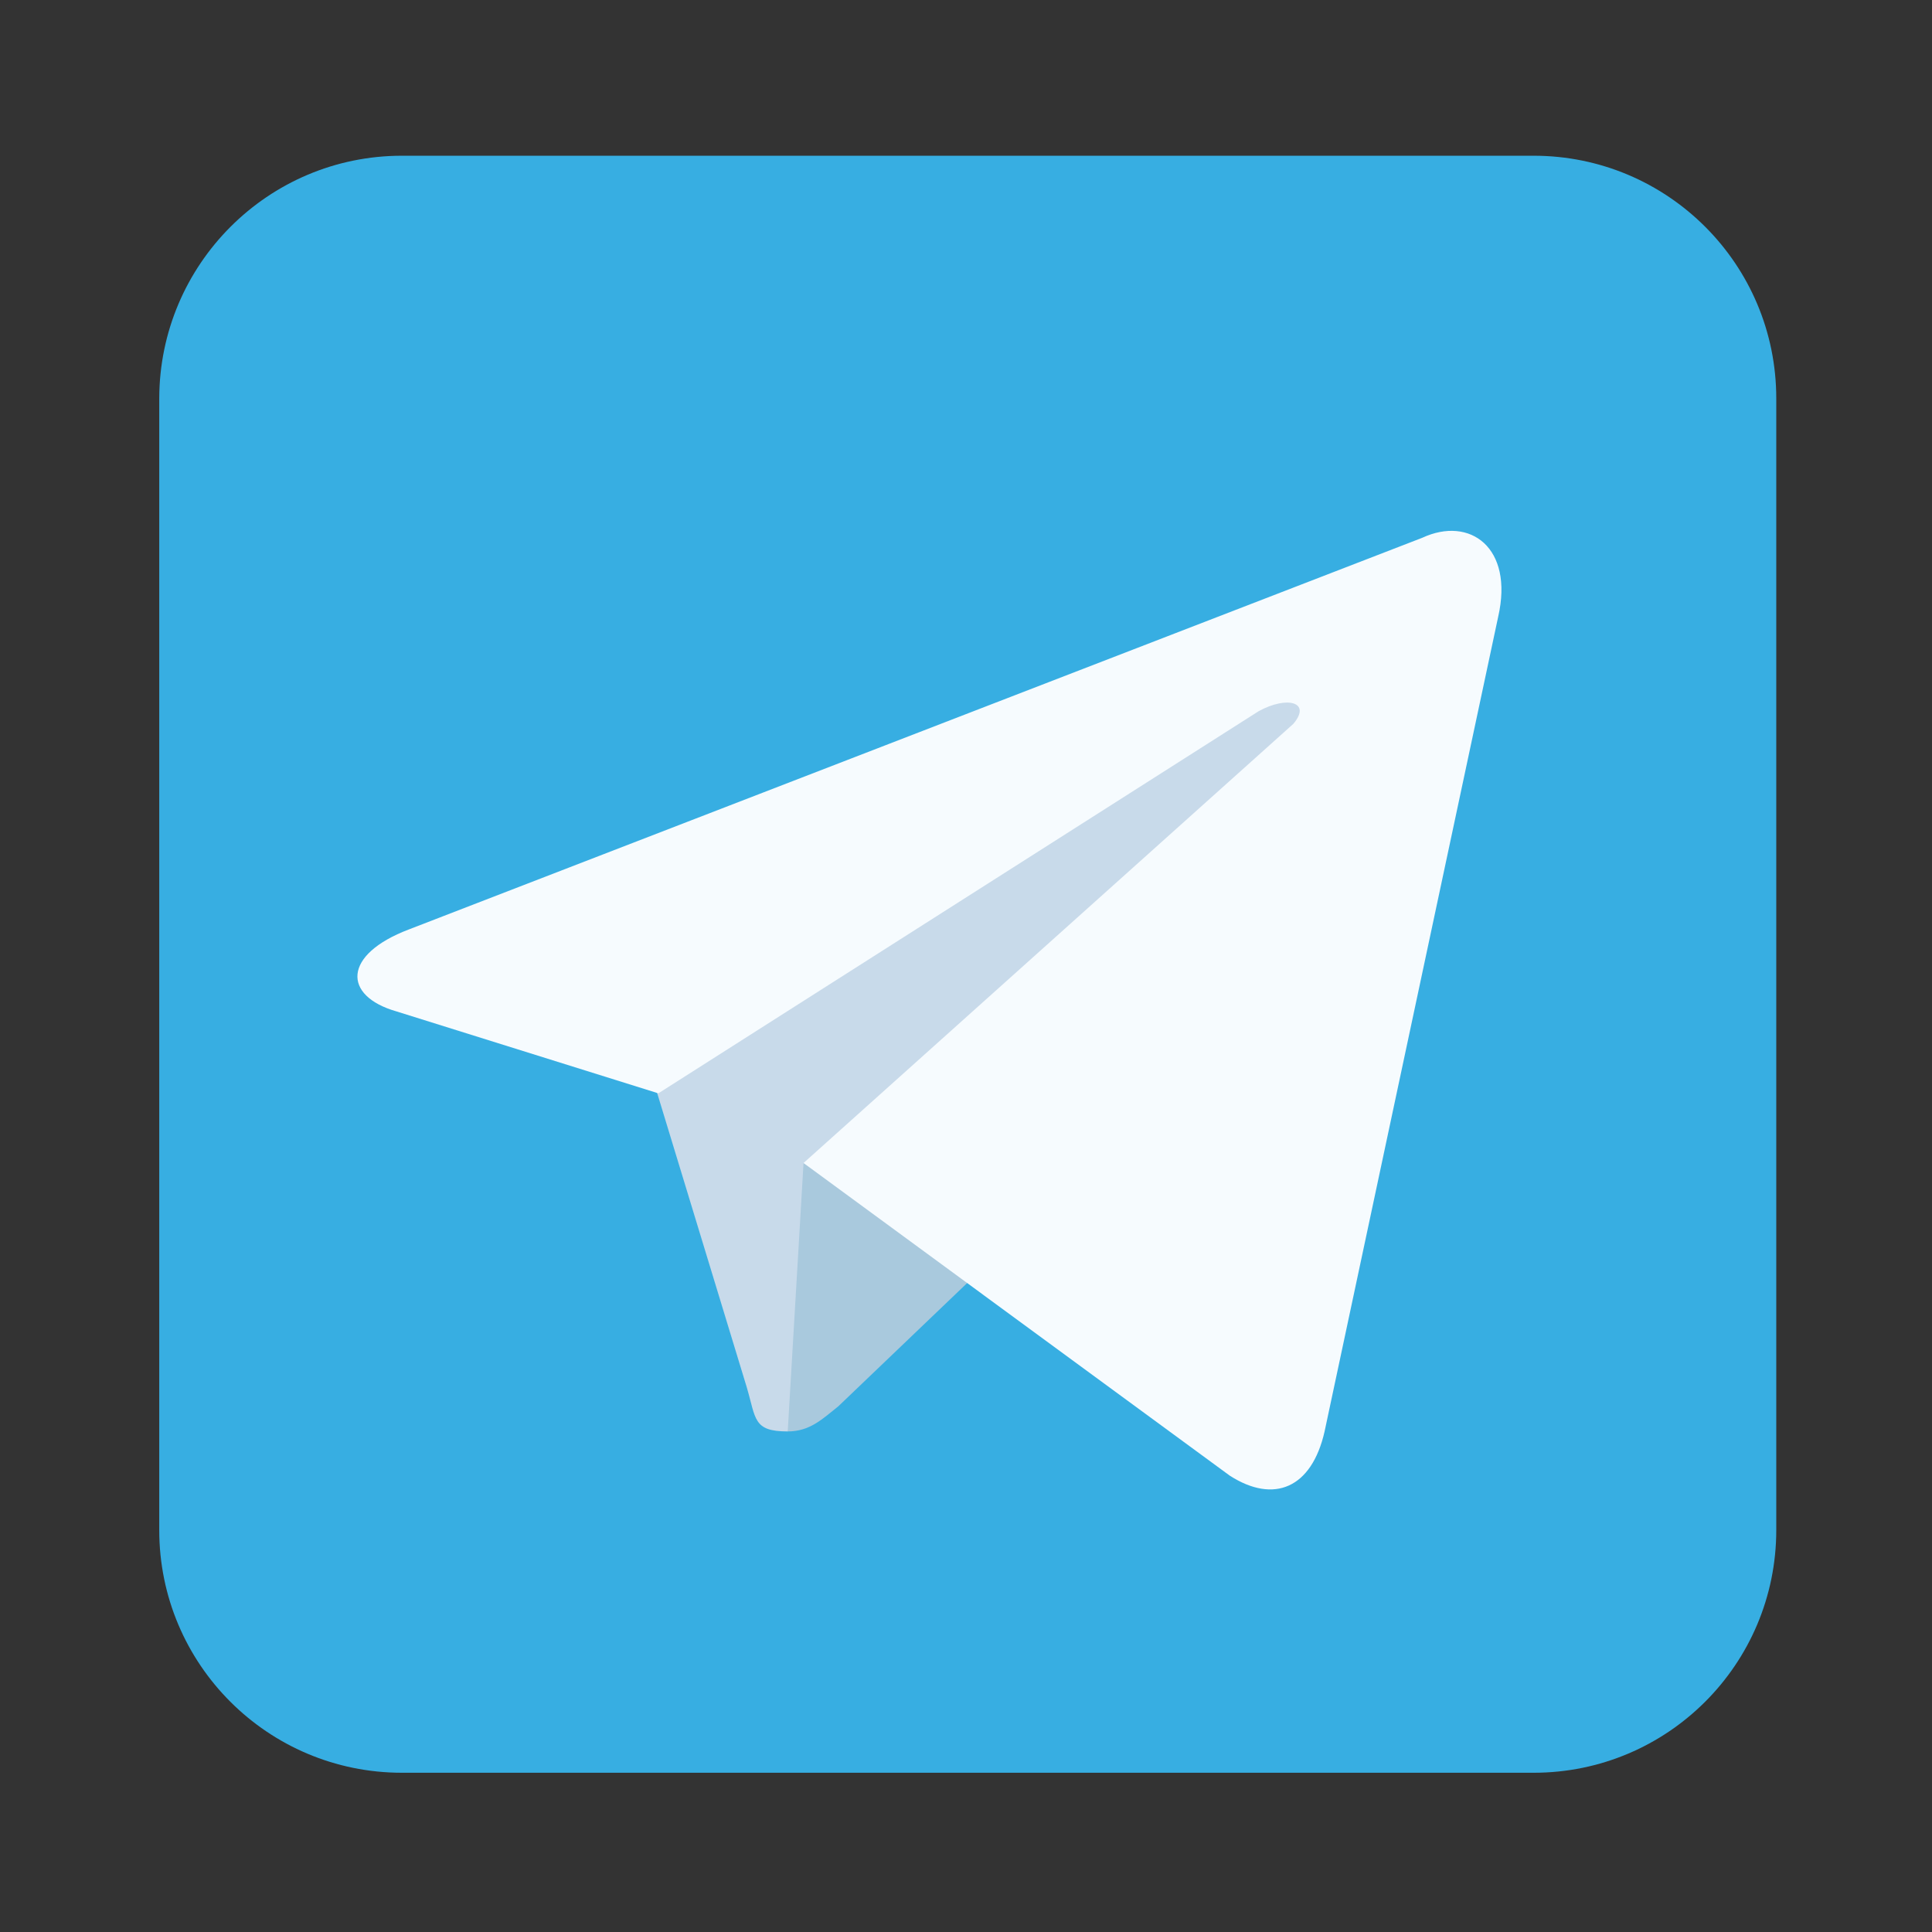
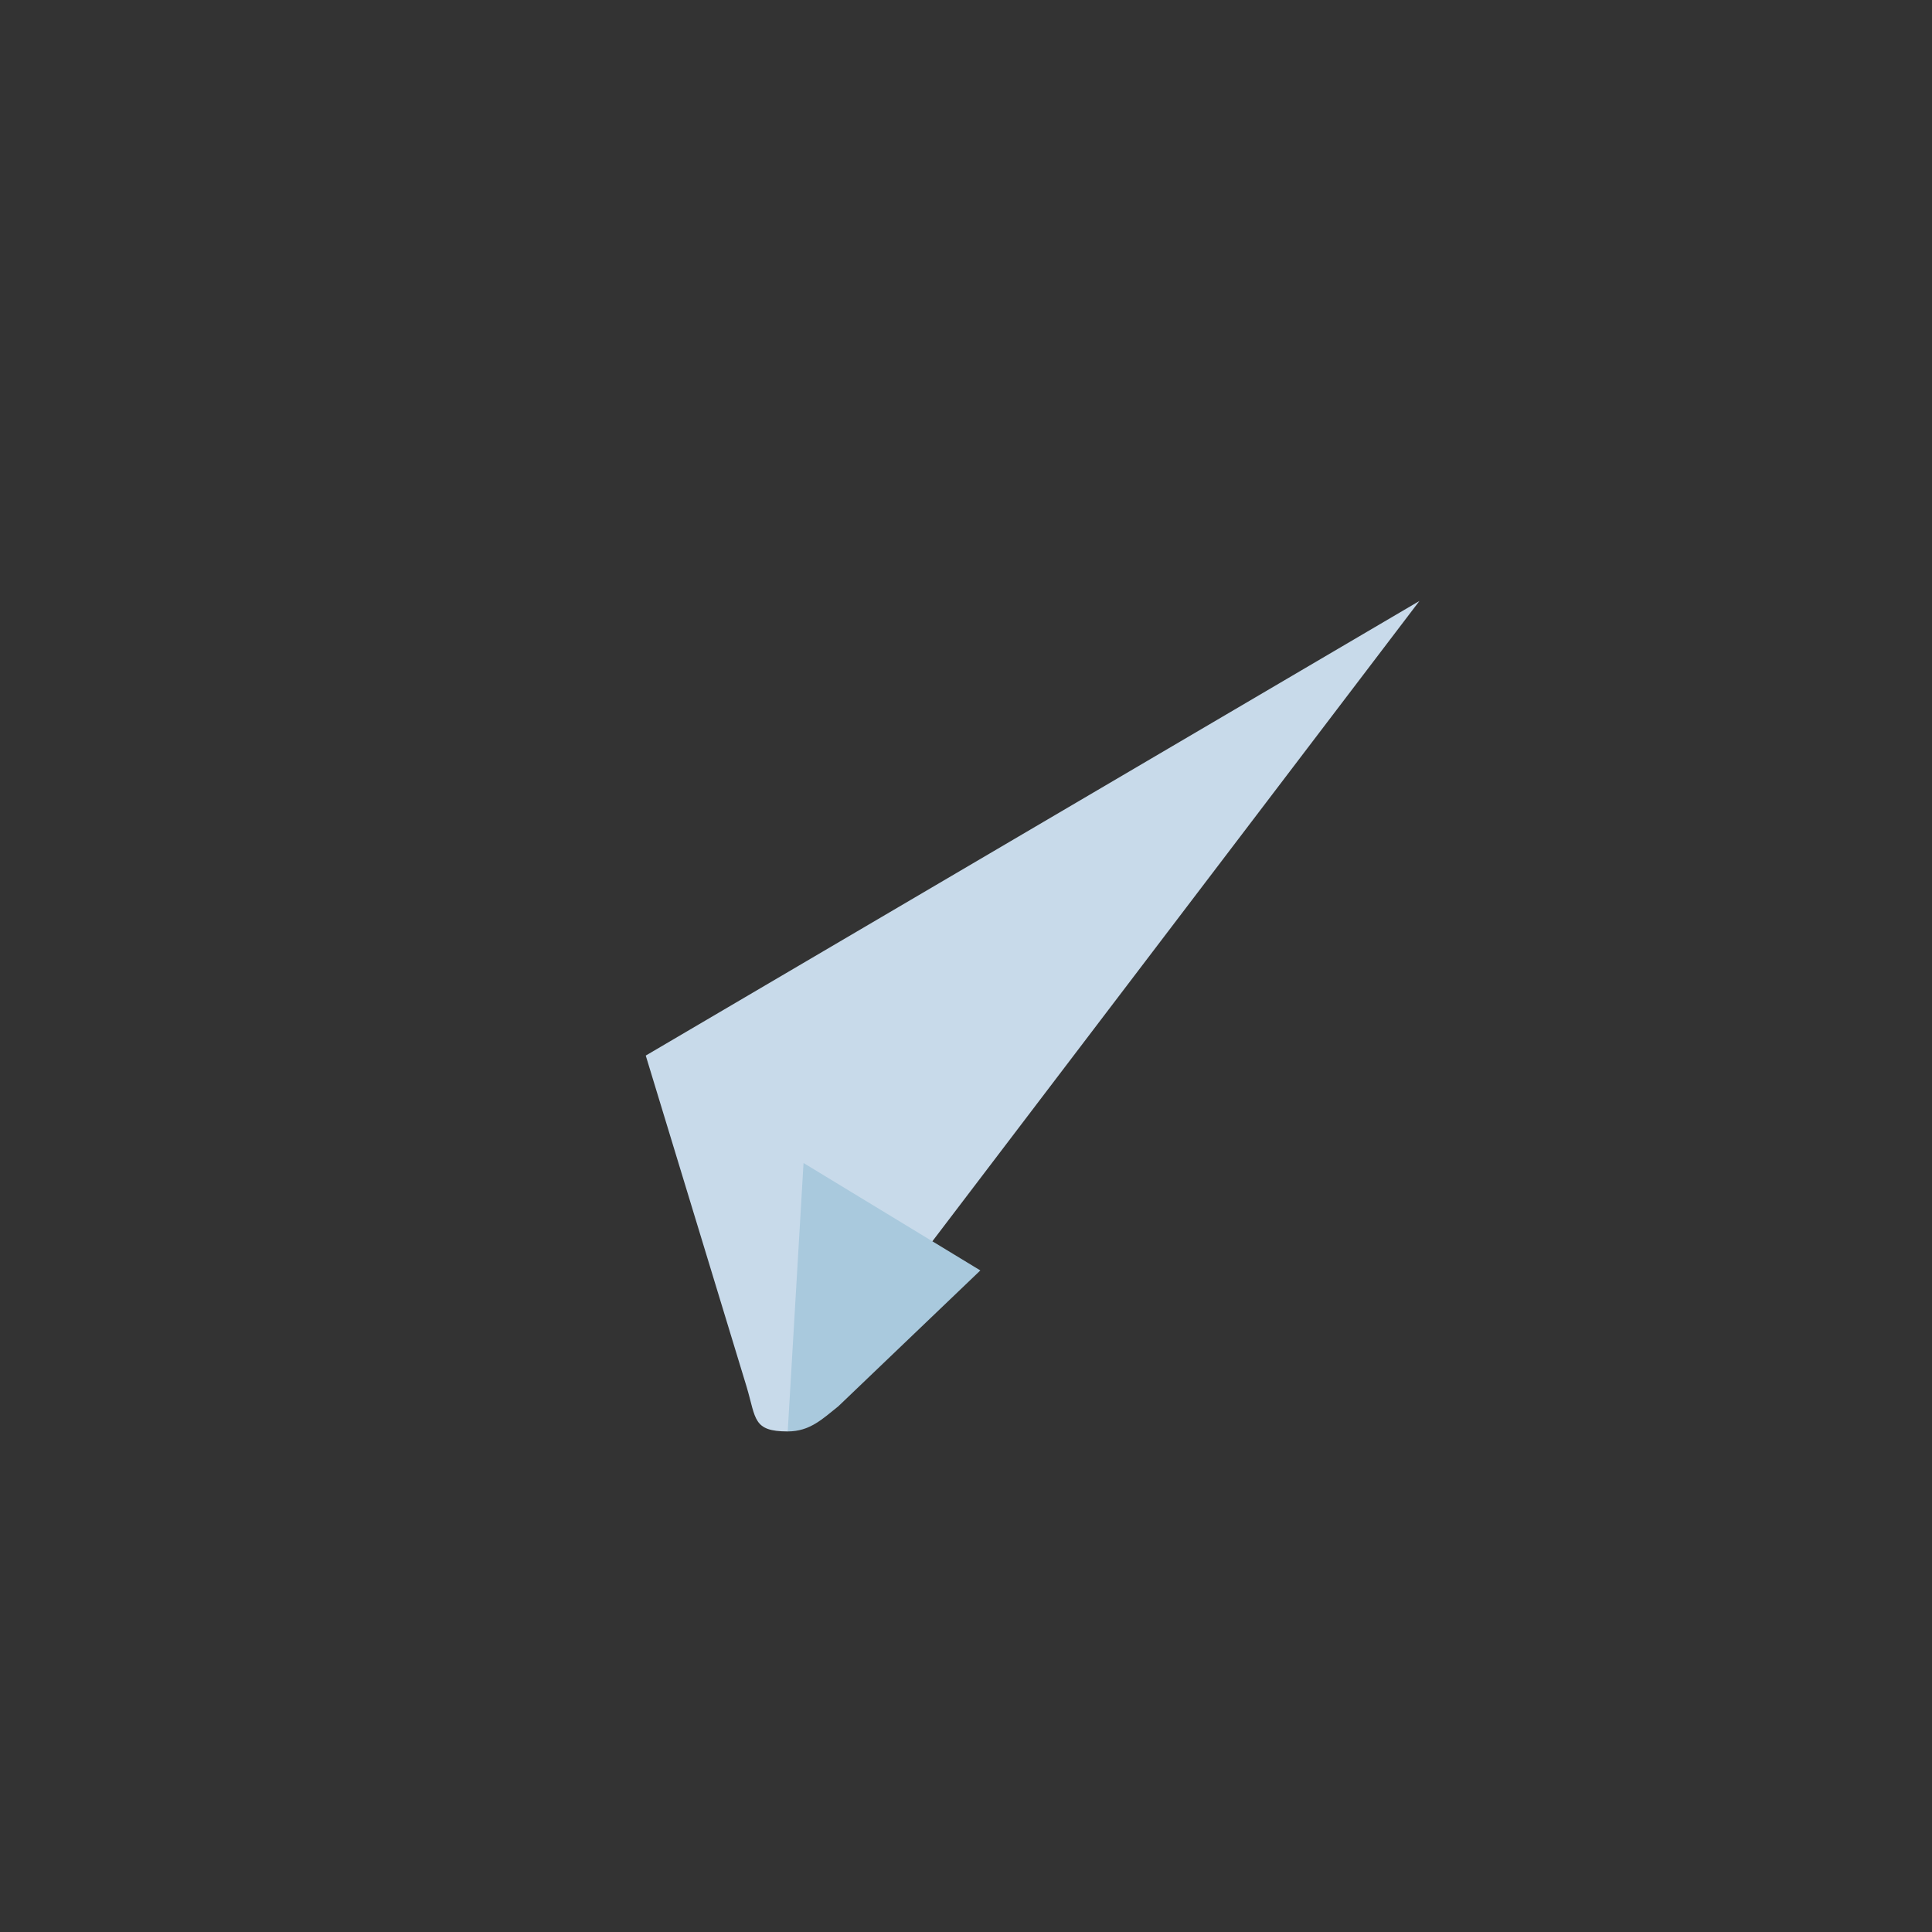
<svg xmlns="http://www.w3.org/2000/svg" version="1.1" id="Слой_1" x="0px" y="0px" viewBox="0 0 660 660" style="enable-background:new 0 0 660 660;" xml:space="preserve">
  <rect x="0" y="0" width="660" height="660" fill="#333333" stroke="none" />
  <style type="text/css"> .st0{fill-rule:evenodd;clip-rule:evenodd;fill:#00253D;} .st1{fill:url(#SVGID_1_);} .st2{fill:url(#SVGID_00000034805908985908286790000011950761614313390003_);} .st3{fill:url(#SVGID_00000063613446792107567320000006466868815271171249_);} .st4{fill-rule:evenodd;clip-rule:evenodd;fill:#FFFFFF;} .st5{fill:url(#SVGID_00000029753123802272459870000010042835703786559104_);} .st6{fill:url(#SVGID_00000159435825308381109090000000675241638264046987_);} .st7{fill:url(#SVGID_00000144311768141823687240000006751482102998204320_);} .st8{fill:#00253D;} .st9{fill:url(#SVGID_00000082335323378004971680000005488630147994637706_);} .st10{display:none;} .st11{display:inline;} .st12{clip-path:url(#SVGID_00000147934782694517519800000015427875460609712512_);} .st13{clip-path:url(#SVGID_00000056421439435576845420000008001920776602969997_);} .st14{display:none;opacity:0.4;} .st15{fill:url(#SVGID_00000165933672690008316260000016436029282523596426_);} .st16{fill:url(#SVGID_00000165947183637450765380000013218389607805691022_);} .st17{fill:url(#SVGID_00000146474780360050389500000011638071307650284733_);} .st18{display:inline;fill-rule:evenodd;clip-rule:evenodd;fill:#FFFFFF;} .st19{fill:#FFFFFF;} .st20{fill:#00525E;} .st21{fill:#E313BF;} .st22{fill:#005BFF;} .st23{fill:#F91155;} .st24{clip-path:url(#SVGID_00000115486729608468354060000010753388409677132478_);} .st25{fill:#0E919C;} .st26{fill:#E51A4B;} .st27{fill-rule:evenodd;clip-rule:evenodd;fill:#B0CB1F;} .st28{fill-rule:evenodd;clip-rule:evenodd;fill:#E4003E;} .st29{fill-rule:evenodd;clip-rule:evenodd;fill:#242265;} .st30{fill-rule:evenodd;clip-rule:evenodd;fill:#00B33C;} .st31{fill:#241F21;} .st32{clip-path:url(#SVGID_00000181803320873435598640000004823682995434118299_);} .st33{fill:none;stroke:#FDD504;stroke-width:2.976;stroke-miterlimit:10;} .st34{fill:#FFFFFF;fill-opacity:0.1;} .st35{fill:none;stroke:url(#SVGID_00000096771168795614150720000000796937582377449859_);stroke-width:3.413;stroke-opacity:0.4;} .st36{fill:none;stroke:url(#SVGID_00000049182568831373623180000005520335952574448546_);stroke-width:3.413;stroke-opacity:0.4;} .st37{fill:none;stroke:url(#SVGID_00000157295523977910180000000014298564218213776569_);stroke-width:3.413;stroke-opacity:0.4;} .st38{fill:none;stroke:url(#SVGID_00000037674396829386052110000008986701678262402734_);stroke-width:3.413;stroke-opacity:0.4;} .st39{fill:none;stroke:url(#SVGID_00000052788816455990065820000014144959725404801712_);stroke-width:3.413;stroke-opacity:0.4;} .st40{fill:none;stroke:url(#SVGID_00000139972012584352377520000006923457279764572075_);stroke-width:3.413;stroke-opacity:0.4;} .st41{fill:none;stroke:#FFFFFF;stroke-width:2.164;stroke-miterlimit:10;} .st42{fill:none;stroke:url(#SVGID_00000143581955971812559710000017764340775226819988_);stroke-width:3.413;stroke-opacity:0.4;} .st43{fill:none;stroke:url(#SVGID_00000124883002662370223630000006112017810292513966_);stroke-width:3.413;stroke-opacity:0.4;} .st44{fill:none;stroke:url(#SVGID_00000158017094375367974300000007929144763978535101_);stroke-width:3.413;stroke-opacity:0.4;} .st45{fill:none;stroke:url(#SVGID_00000030450721493279677870000011118297651558932644_);stroke-width:3.413;stroke-opacity:0.4;} .st46{fill:none;stroke:url(#SVGID_00000108991234624294909270000001336566709676506289_);stroke-width:3.413;stroke-opacity:0.4;} .st47{fill:none;stroke:url(#SVGID_00000111890980179350835110000014066049739321133748_);stroke-width:3.413;stroke-opacity:0.4;} .st48{fill:none;stroke:url(#SVGID_00000176004454871472504020000016105480648194751619_);stroke-width:3.413;stroke-opacity:0.4;} .st49{fill:none;stroke:url(#SVGID_00000010302948295600487770000010765209851910820489_);stroke-width:3.413;stroke-opacity:0.4;} .st50{fill:none;stroke:url(#SVGID_00000038379312520512247830000007109670705556903349_);stroke-width:3.413;stroke-opacity:0.4;} .st51{fill:none;stroke:url(#SVGID_00000170975021179388125270000004448817435943575737_);stroke-width:3.413;stroke-opacity:0.4;} .st52{fill:none;stroke:url(#SVGID_00000143587040251474842500000011043749716863090876_);stroke-width:3.413;stroke-opacity:0.4;} .st53{fill:none;stroke:url(#SVGID_00000090999203780244485990000005755065785701262757_);stroke-width:3.413;stroke-opacity:0.4;} .st54{fill:none;stroke:url(#SVGID_00000145755976460531301600000009605311883281318311_);stroke-width:3.413;stroke-opacity:0.4;} .st55{fill:none;stroke:url(#SVGID_00000116212992470300824030000002791275572463121332_);stroke-width:3.413;stroke-opacity:0.4;} .st56{fill:#37AEE2;} .st57{fill:#C8DAEA;} .st58{fill:#A9C9DD;} .st59{fill:#F6FBFE;} .st60{fill:#1BD741;} </style>
  <g>
-     <path class="st56" d="M137.3,53.2h386.6c45.8,0,82.9,37.1,82.9,82.9v386.6c0,45.8-37.1,82.9-82.9,82.9H137.3 c-45.8,0-82.9-37.1-82.9-82.9V136.1C54.5,90.3,91.6,53.2,137.3,53.2z" />
    <path class="st57" d="M269.1,489c-11.9,0-10.8-4.3-14-15.1l-34.5-113.3l264.3-155.3" />
    <path class="st58" d="M269.1,489c7.6,0,11.9-4.3,17.3-8.6l48.5-46.4l-60.4-36.7" />
-     <path class="st59" d="M274.5,397.3l145.6,106.8c15.1,9.7,28,4.3,32.4-15.1l59.3-278.3c5.4-23.7-9.7-34.5-25.9-27L139.7,317.5 c-22.7,8.6-22.7,22.7-4.3,28l89.5,28l205-130.5c9.7-5.4,18.3-3.2,11.9,4.3" />
  </g>
</svg>